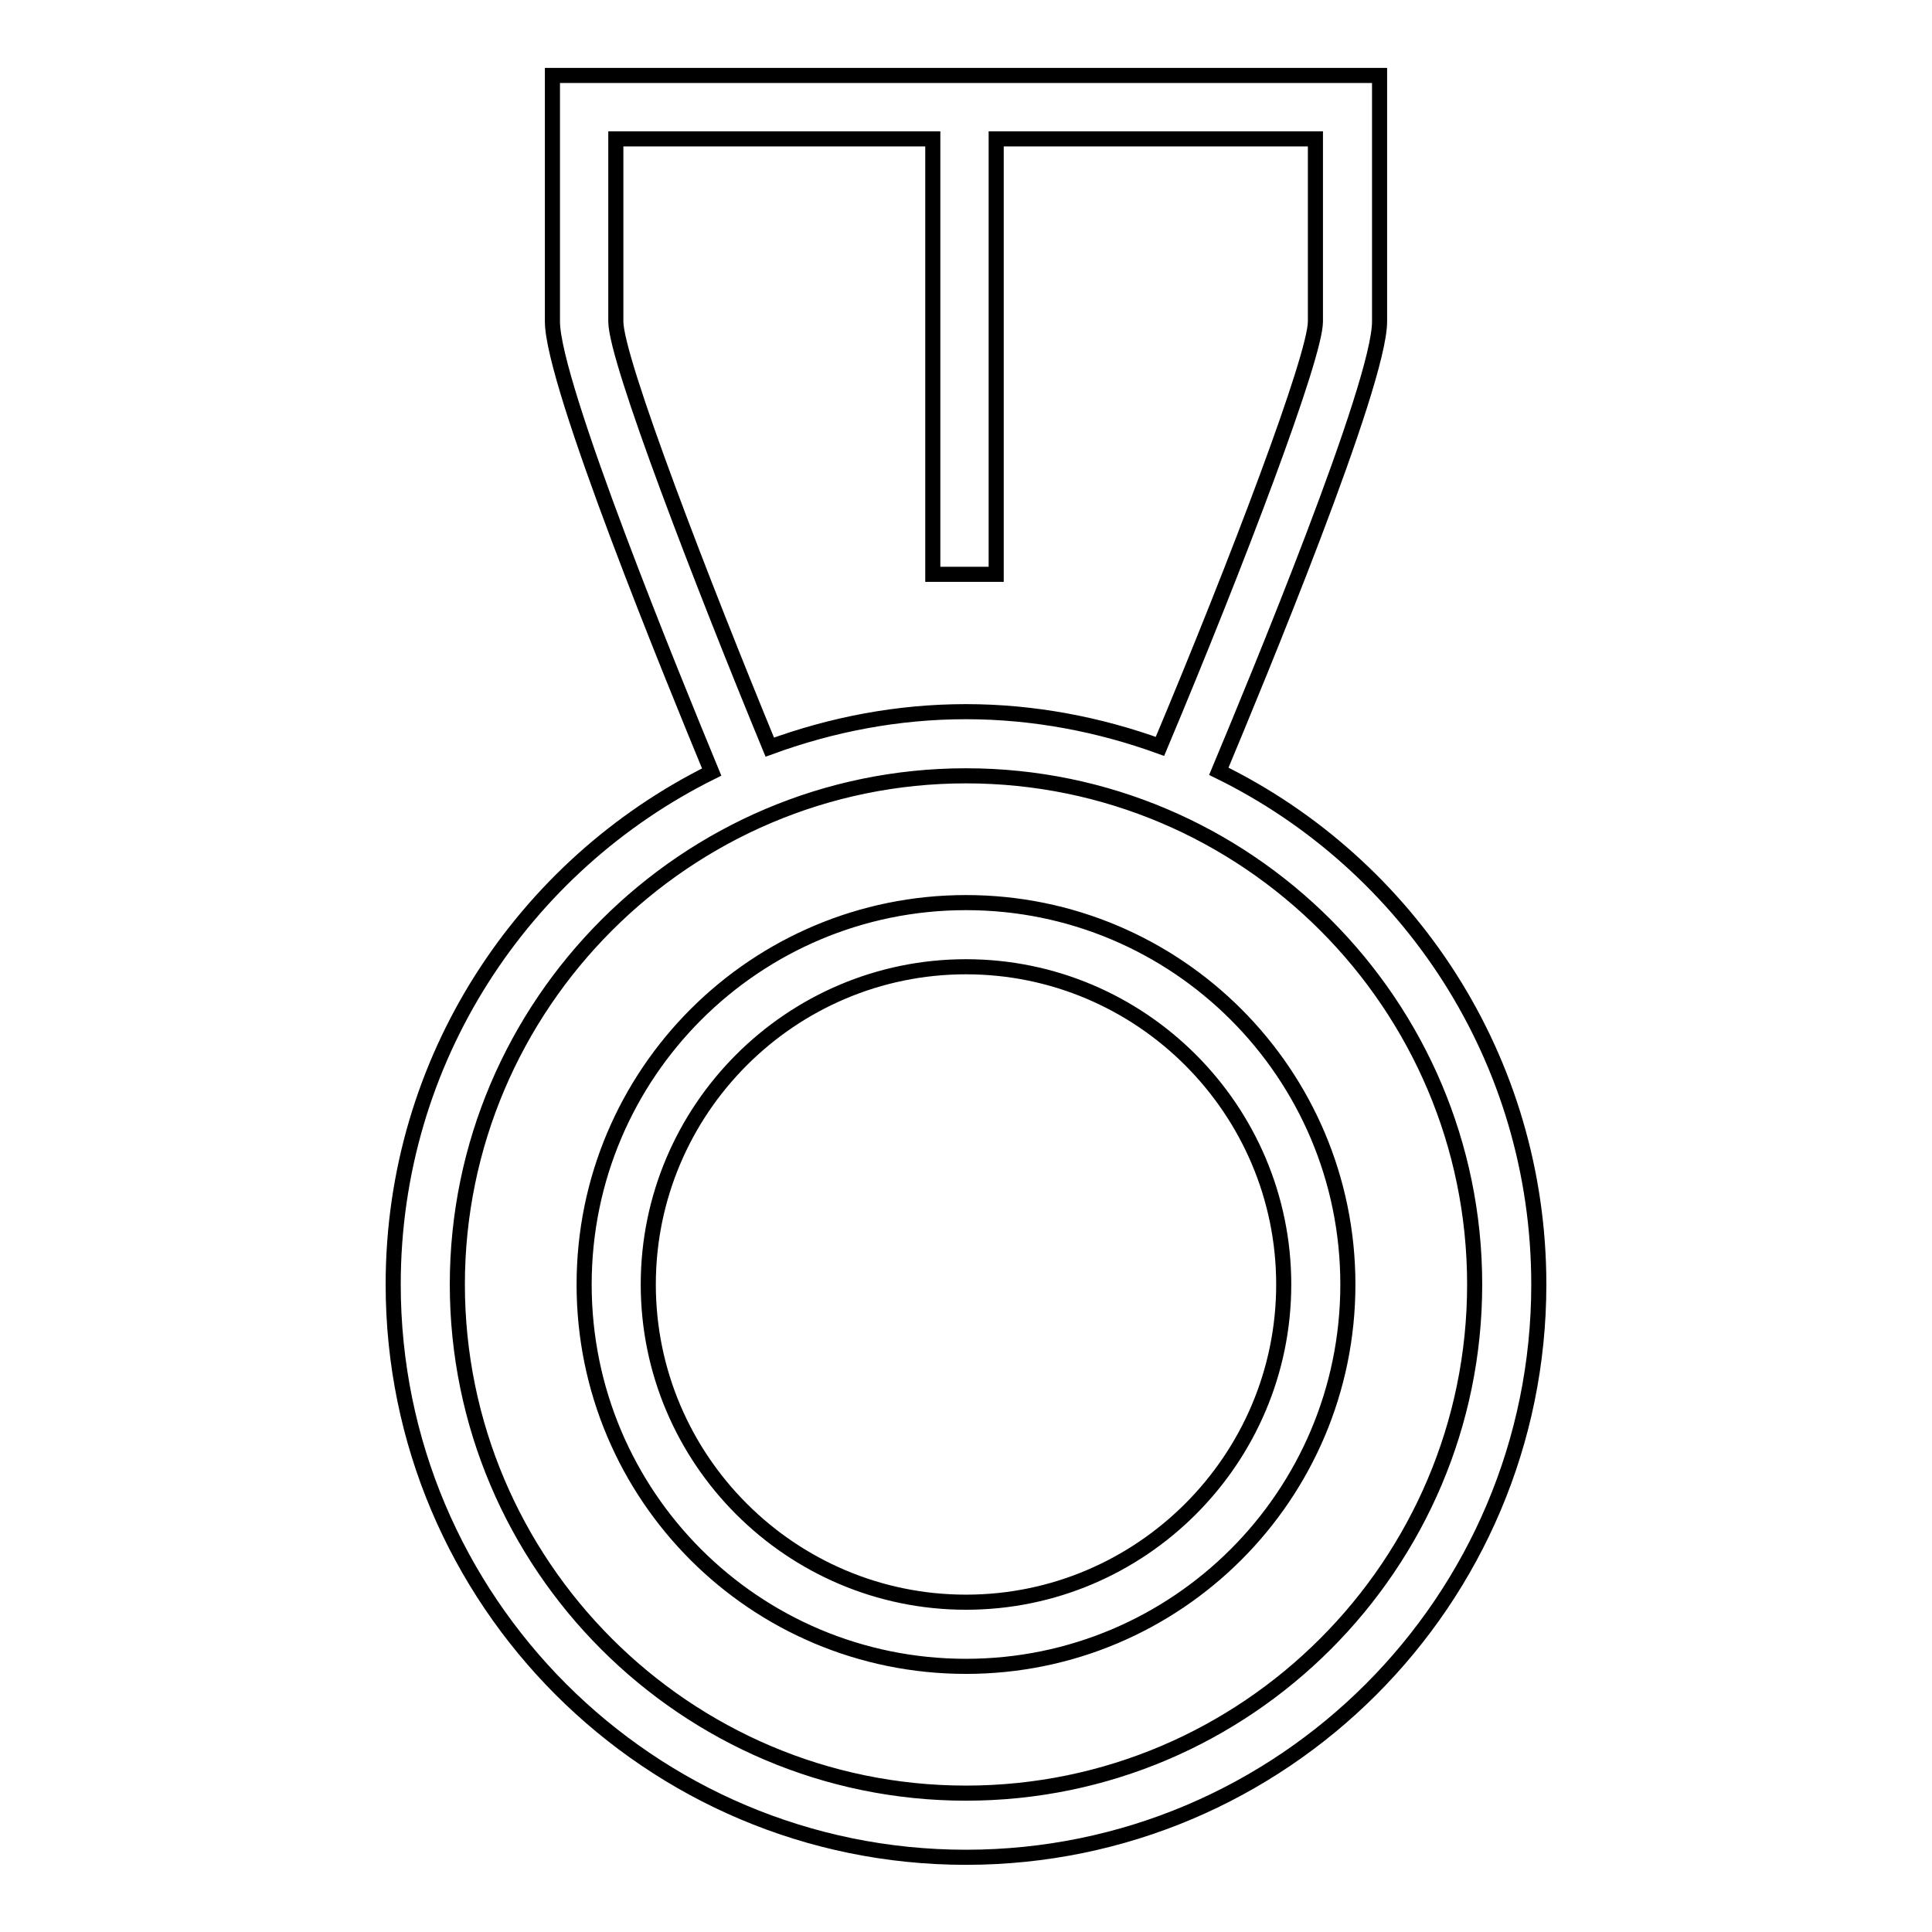
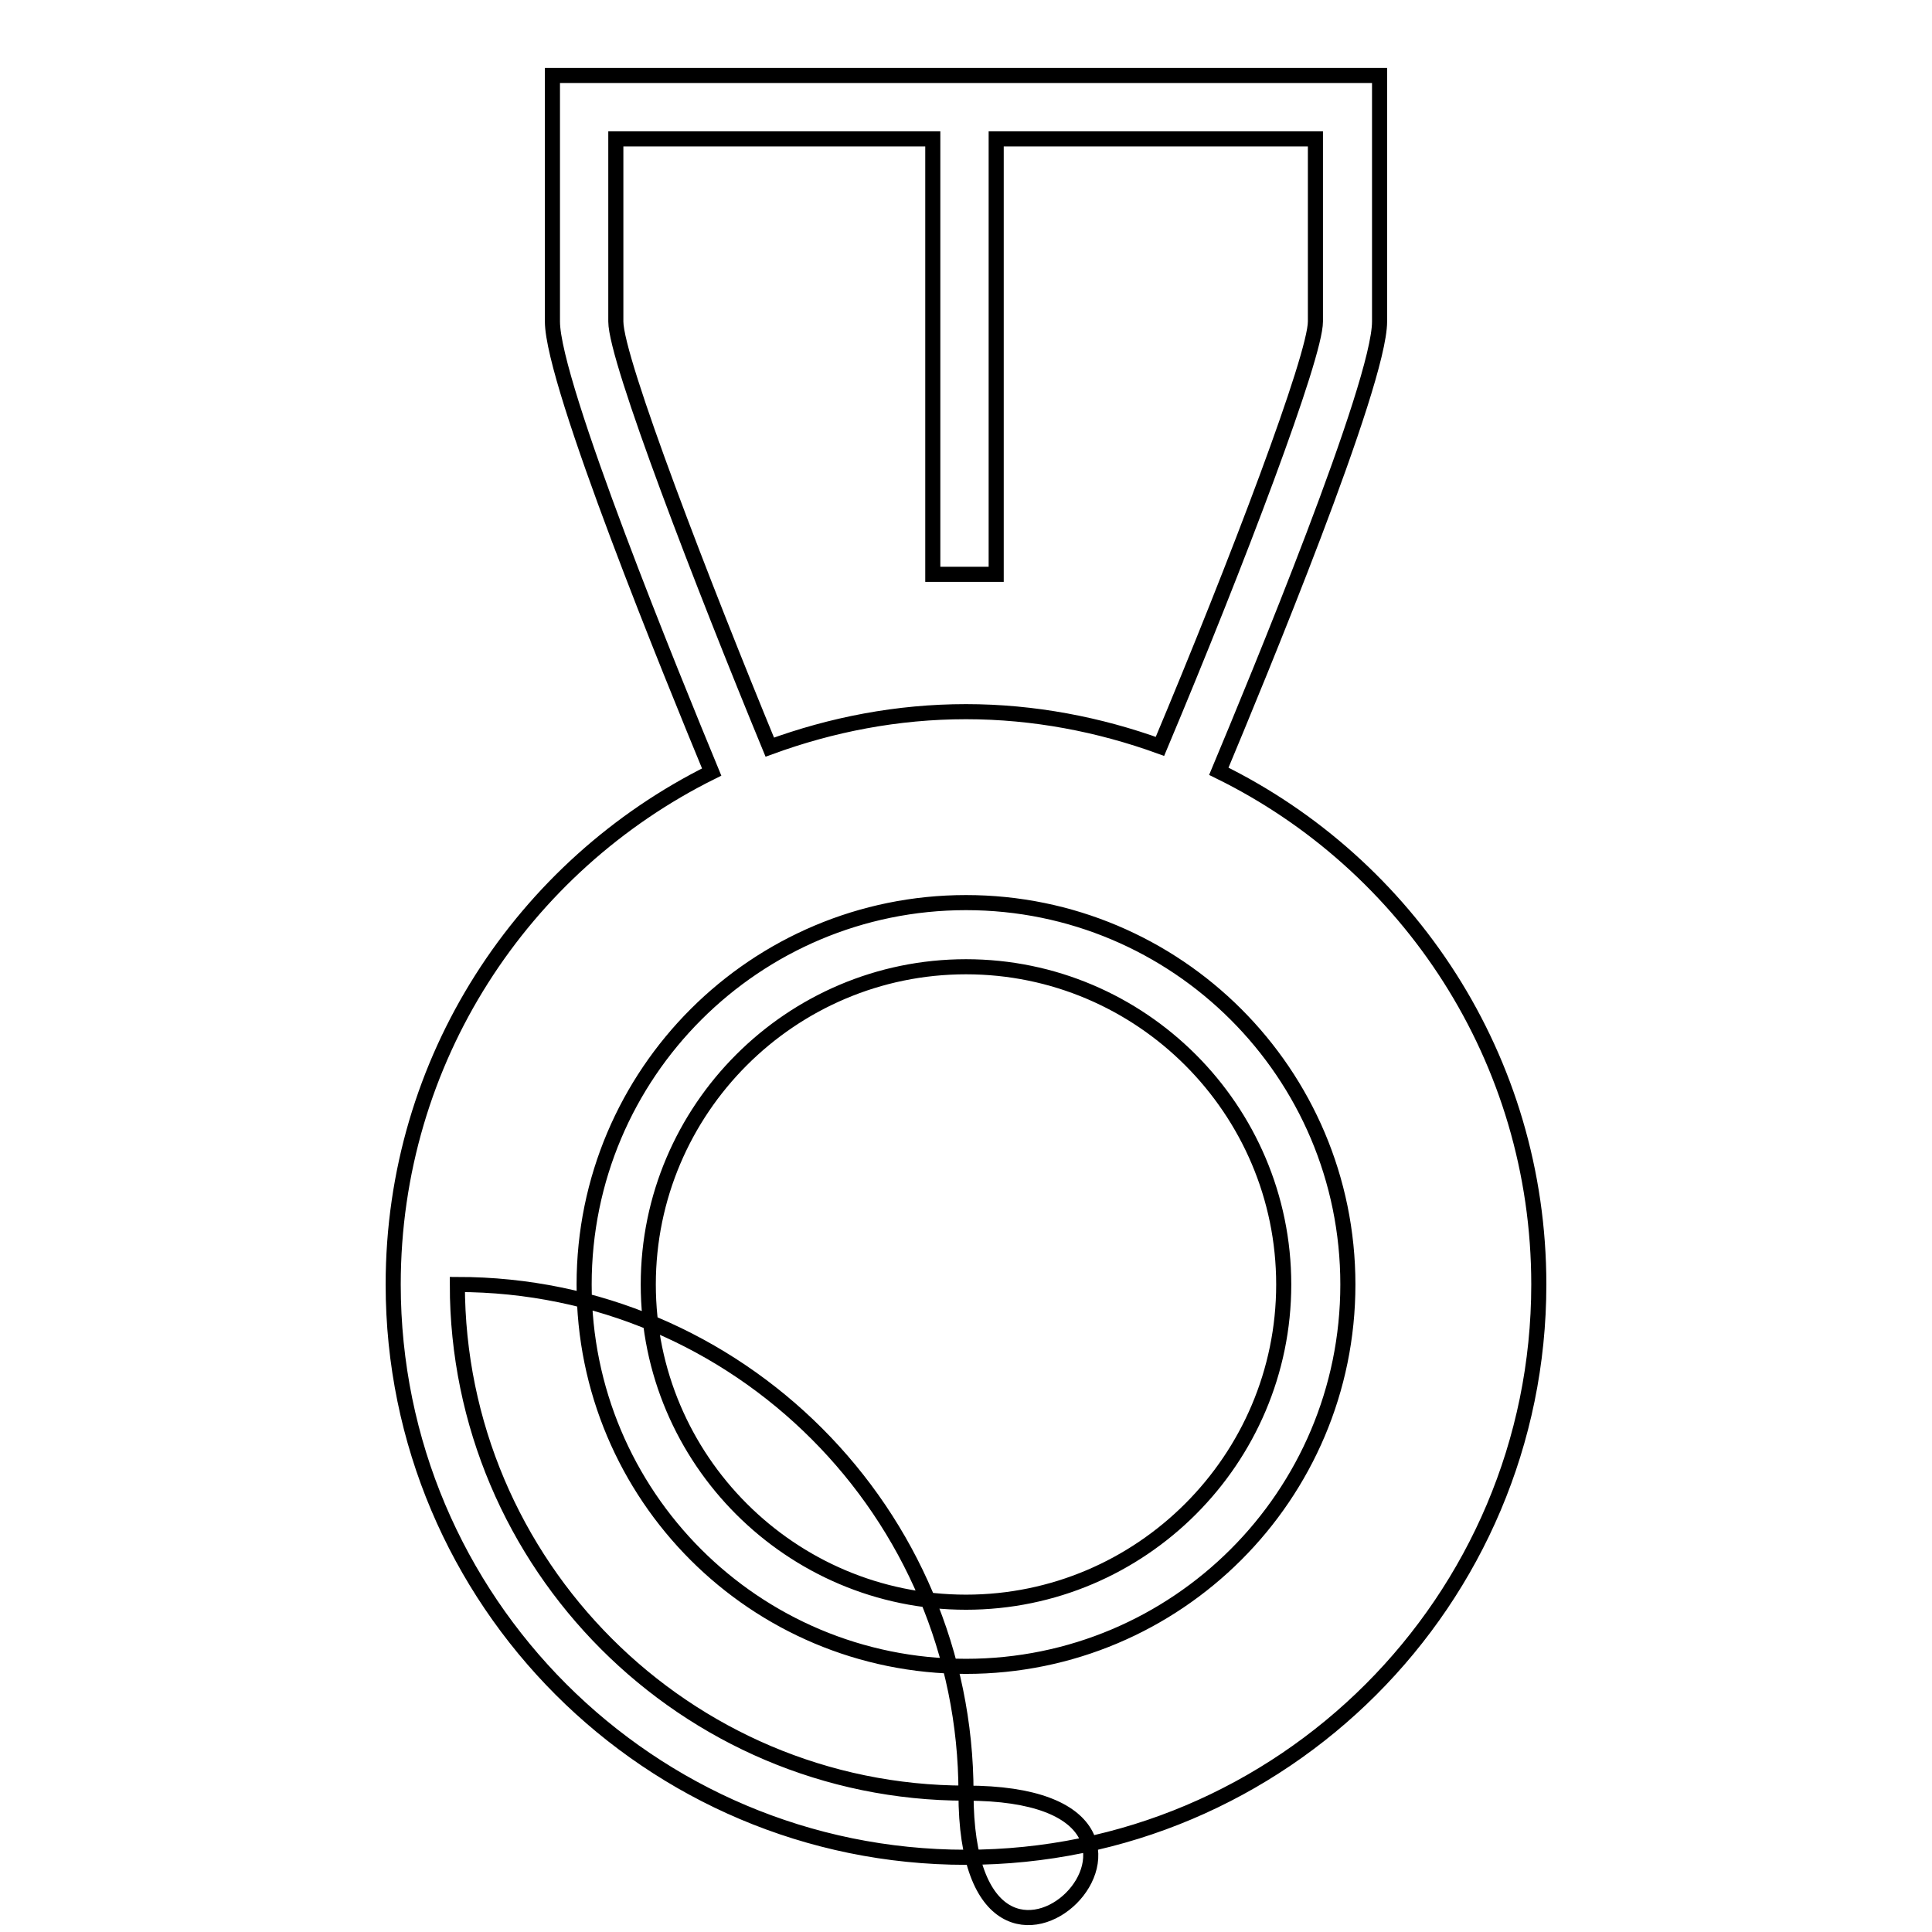
<svg xmlns="http://www.w3.org/2000/svg" version="1.1" x="0px" y="0px" viewBox="0 0 256 256" enable-background="new 0 0 256 256" xml:space="preserve">
  <g>
-     <path stroke-width="2" fill-opacity="0" stroke="#000000" d="M161.5,102.2c5.1-12.2,21.3-51.3,21.3-59.6V10H73.2v32.6c0,8.3,16.1,47.6,21.1,59.7 c-25,12.4-42.2,38.1-42.2,67.9c0,41.9,34,75.9,75.9,75.9c41.9,0,75.9-34,75.9-75.9C203.9,140.3,186.6,114.5,161.5,102.2 L161.5,102.2z M81.6,42.6V18.4h42v57.7h8.4V18.4h42.3v24.2c0,4.6-10.3,31.8-20.6,56.3c-8-2.9-16.7-4.6-25.7-4.6 c-9.1,0-17.8,1.7-26,4.7C93.3,77.9,81.6,47.7,81.6,42.6L81.6,42.6z M128,237.6c-37.2,0-67.4-30.3-67.4-67.4s30.3-67.4,67.4-67.4 c37.2,0,67.4,30.3,67.4,67.4S165.2,237.6,128,237.6z M128,119.6c-27.9,0-50.6,22.6-50.6,50.6s22.6,50.6,50.6,50.6 c27.9,0,50.6-22.6,50.6-50.6S155.9,119.6,128,119.6z M128,212.3c-23.2,0-42.1-18.9-42.1-42.1c0-23.2,18.9-42.1,42.1-42.1 c23.2,0,42.1,18.9,42.1,42.1C170.1,193.4,151.2,212.3,128,212.3z" />
+     <path stroke-width="2" fill-opacity="0" stroke="#000000" d="M161.5,102.2c5.1-12.2,21.3-51.3,21.3-59.6V10H73.2v32.6c0,8.3,16.1,47.6,21.1,59.7 c-25,12.4-42.2,38.1-42.2,67.9c0,41.9,34,75.9,75.9,75.9c41.9,0,75.9-34,75.9-75.9C203.9,140.3,186.6,114.5,161.5,102.2 L161.5,102.2z M81.6,42.6V18.4h42v57.7h8.4V18.4h42.3v24.2c0,4.6-10.3,31.8-20.6,56.3c-8-2.9-16.7-4.6-25.7-4.6 c-9.1,0-17.8,1.7-26,4.7C93.3,77.9,81.6,47.7,81.6,42.6L81.6,42.6z M128,237.6c-37.2,0-67.4-30.3-67.4-67.4c37.2,0,67.4,30.3,67.4,67.4S165.2,237.6,128,237.6z M128,119.6c-27.9,0-50.6,22.6-50.6,50.6s22.6,50.6,50.6,50.6 c27.9,0,50.6-22.6,50.6-50.6S155.9,119.6,128,119.6z M128,212.3c-23.2,0-42.1-18.9-42.1-42.1c0-23.2,18.9-42.1,42.1-42.1 c23.2,0,42.1,18.9,42.1,42.1C170.1,193.4,151.2,212.3,128,212.3z" />
  </g>
</svg>